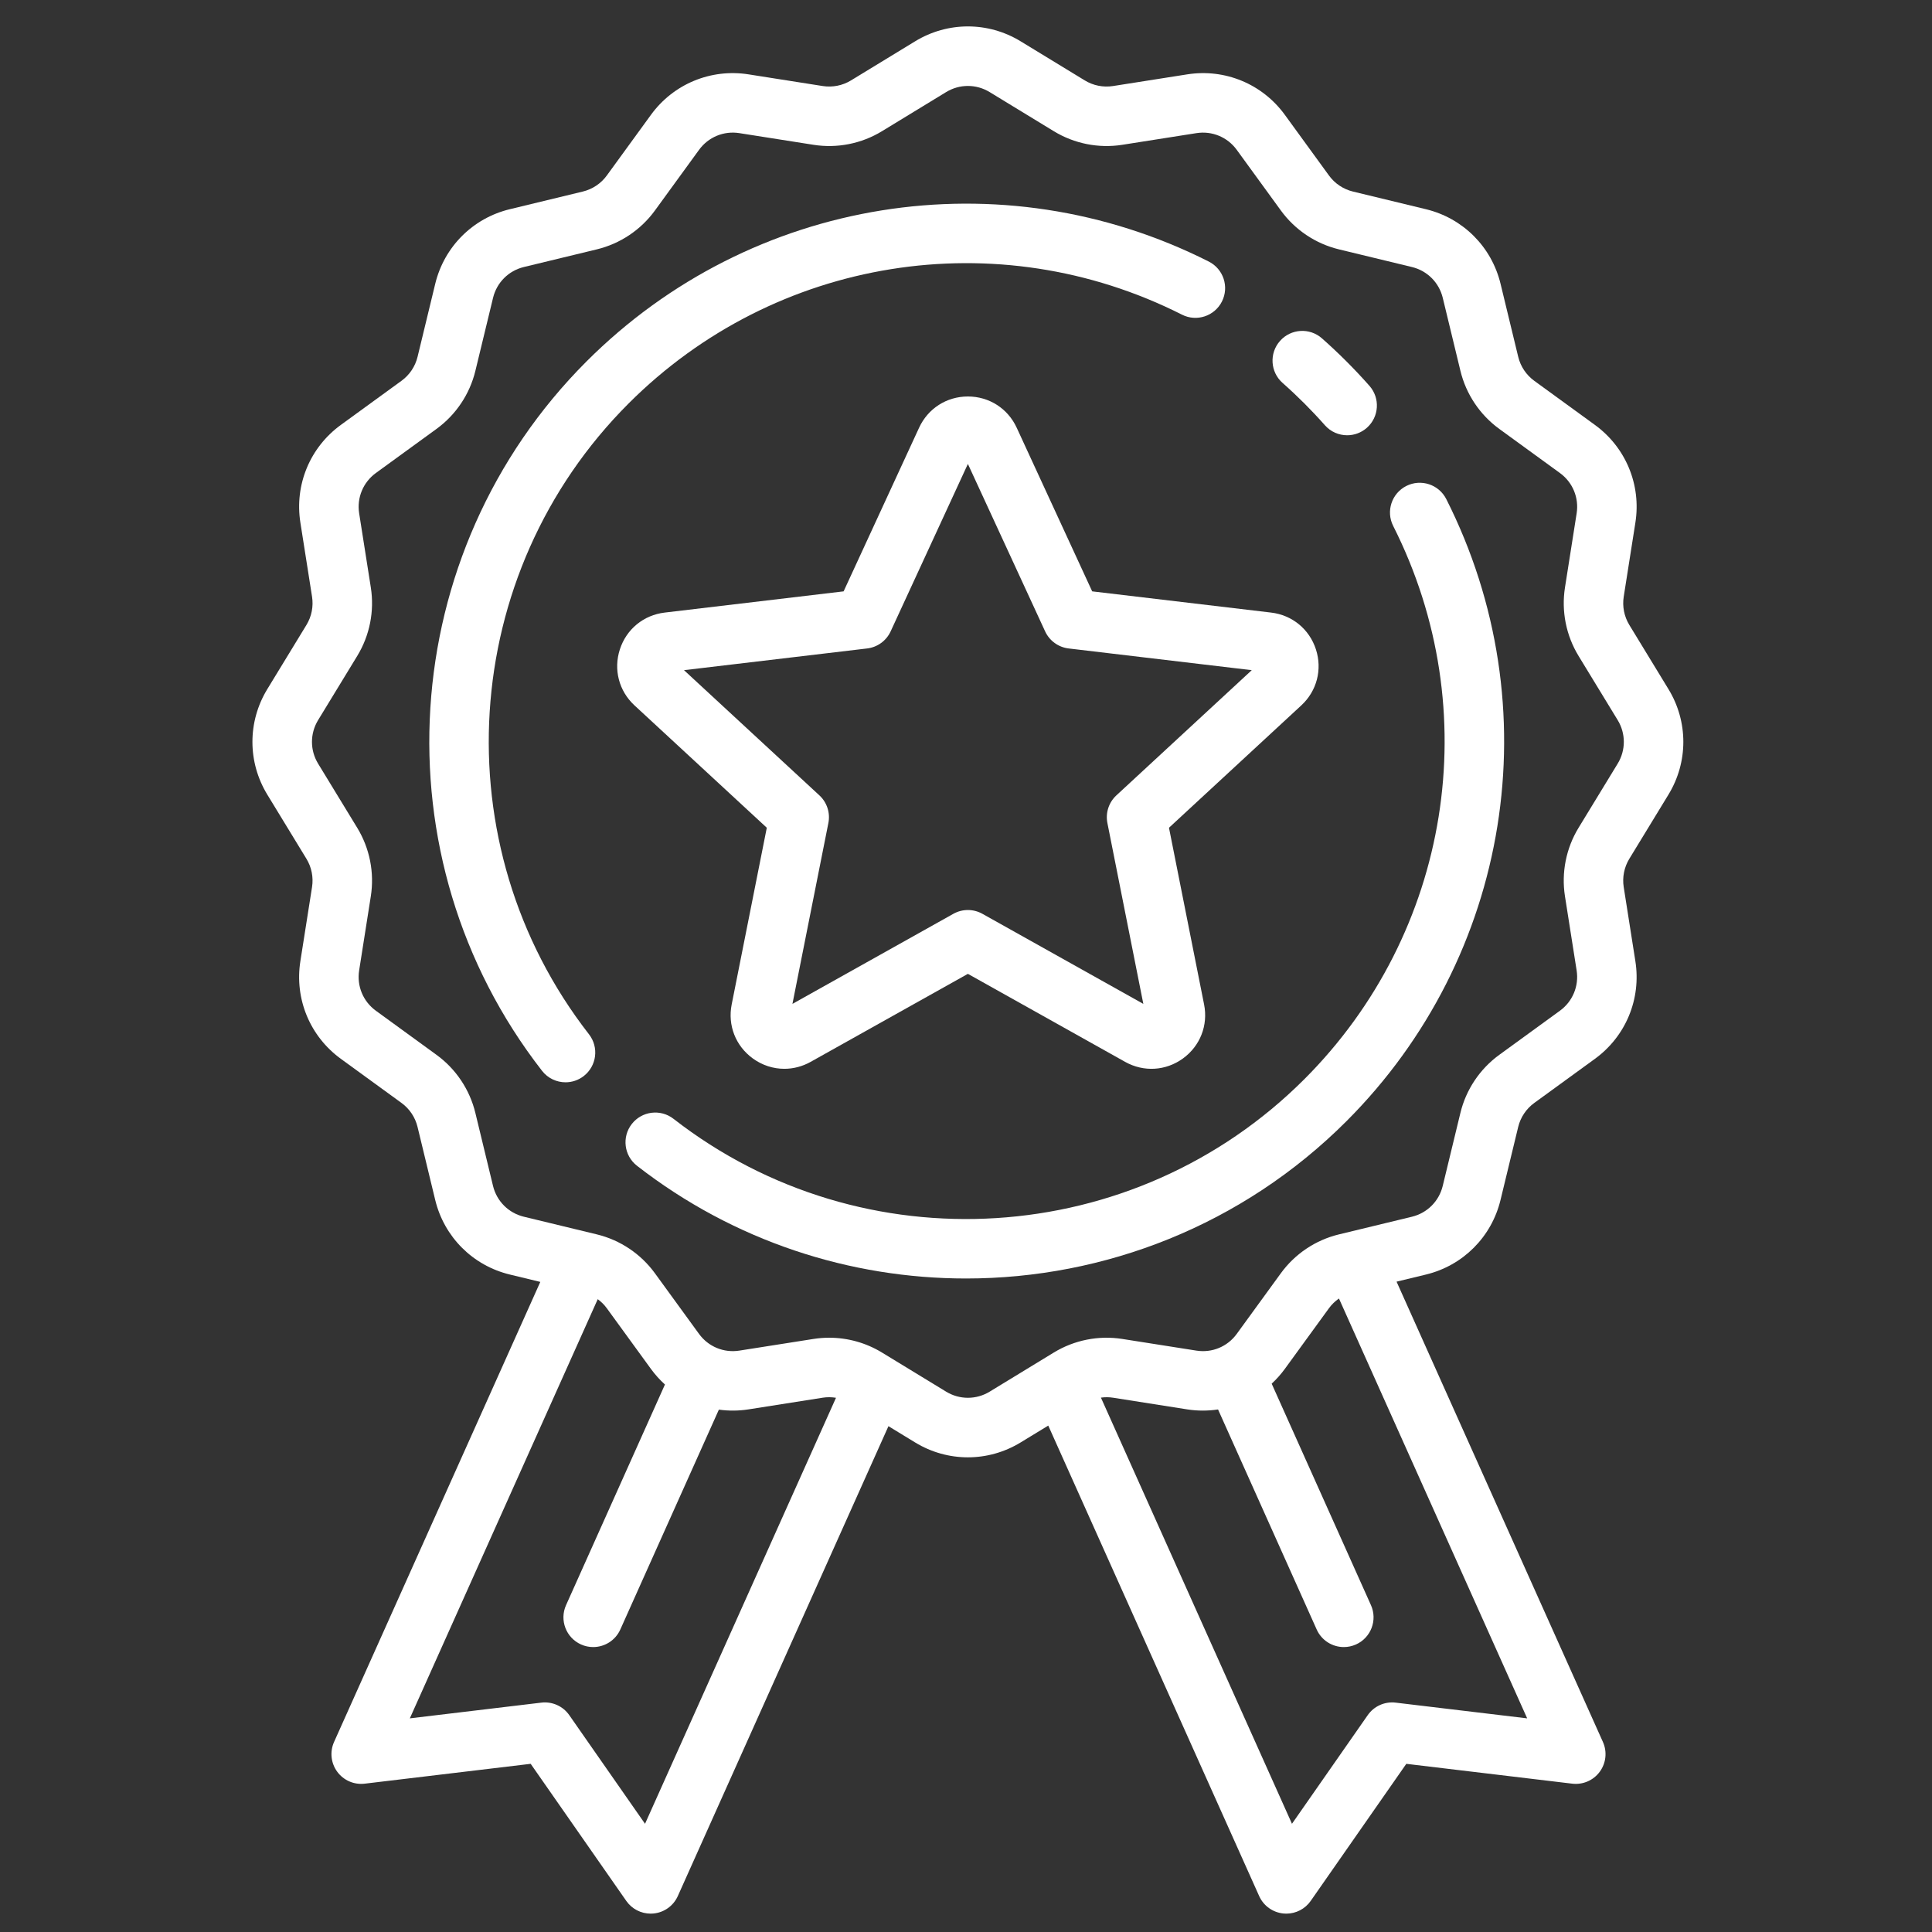
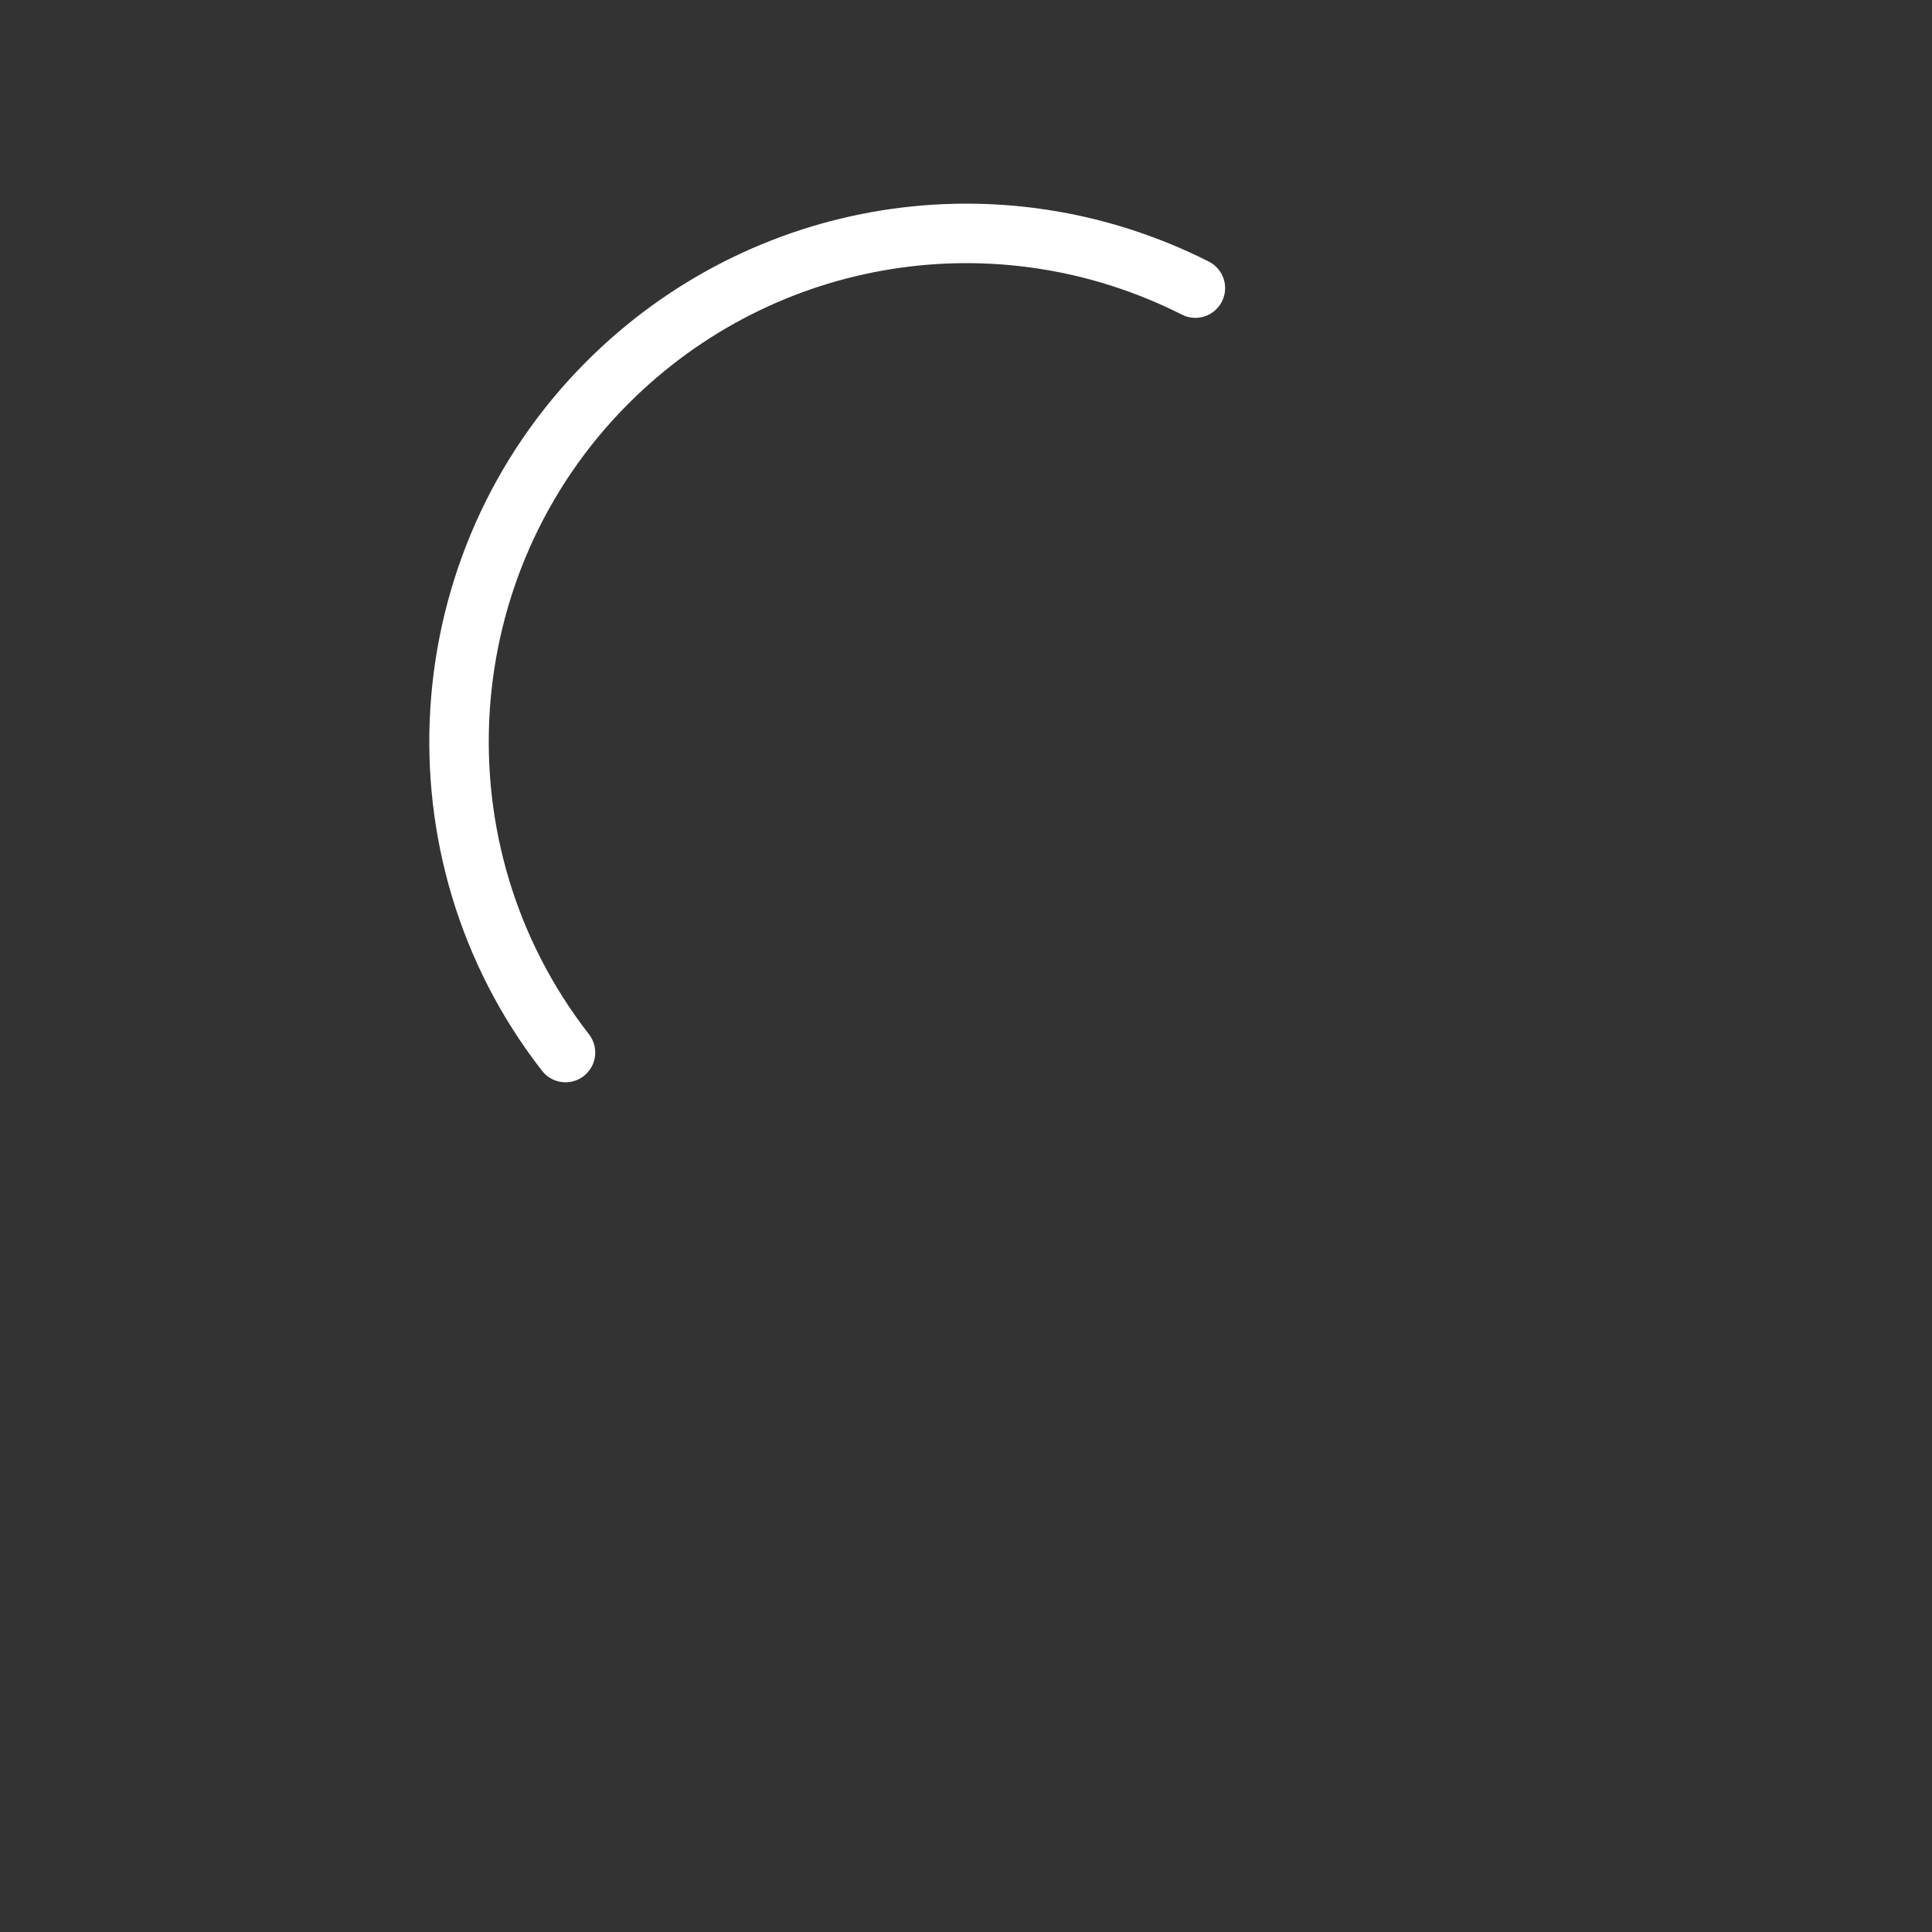
<svg xmlns="http://www.w3.org/2000/svg" version="1.1" id="Capa_1" x="0px" y="0px" width="512px" height="512px" viewBox="-49 141 512 512" style="enable-background:new -49 141 512 512;" xml:space="preserve">
  <rect x="-49" y="141" width="512" height="512" fill="#333333" stroke="none" />
  <path style="fill:#FFFFFF;" d="M264.235,224.387c3.884,1.965,8.625,0.405,10.588-3.48s0.406-8.625-3.48-10.588  c-55.012-27.798-121.28-17.17-164.896,26.447c-50.692,50.691-55.766,131.519-11.801,188.012c1.554,1.997,3.877,3.042,6.225,3.042  c1.692,0,3.396-0.542,4.835-1.662c3.435-2.673,4.053-7.625,1.38-11.06c-39.091-50.23-34.573-122.104,10.508-167.185  C156.382,209.12,215.312,199.666,264.235,224.387z" />
-   <path style="fill:#FFFFFF;" d="M323.69,269.785c-3.885,1.962-5.444,6.702-3.483,10.588c24.702,48.915,15.244,107.837-23.536,146.617  c-45.082,45.08-116.955,49.597-167.185,10.508c-3.436-2.672-8.387-2.055-11.06,1.38c-2.673,3.435-2.055,8.387,1.38,11.06  c25.733,20.026,56.514,29.877,87.197,29.877c36.677,0,73.214-14.077,100.816-41.679c43.605-43.605,54.239-109.861,26.461-164.868  C332.317,269.382,327.577,267.824,323.69,269.785z" />
-   <path style="fill:#FFFFFF;" d="M290.895,242.478c1.968,1.739,3.912,3.568,5.778,5.432c1.864,1.865,3.693,3.808,5.432,5.777  c1.557,1.762,3.727,2.662,5.909,2.662c1.855,0,3.717-0.652,5.216-1.976c3.262-2.883,3.569-7.863,0.686-11.124  c-1.952-2.21-4.004-4.392-6.097-6.484c-2.093-2.093-4.275-4.145-6.484-6.097c-3.262-2.884-8.243-2.575-11.124,0.686  C287.326,234.615,287.633,239.596,290.895,242.478z" />
-   <path style="fill:#FFFFFF;" d="M393.159,323.627l-10.369-17.004c-1.366-2.24-1.894-4.901-1.486-7.493l3.091-19.637  c1.575-10.007-2.536-19.925-10.727-25.885l-16.07-11.689c-2.125-1.546-3.635-3.802-4.253-6.356l-4.679-19.34  c-2.376-9.823-9.955-17.402-19.777-19.779l-19.341-4.681c-2.554-0.618-4.811-2.128-6.356-4.253l-11.691-16.074  c-5.958-8.191-15.877-12.304-25.882-10.728l-19.644,3.091c-2.59,0.408-5.252-0.12-7.492-1.486l-17.007-10.37  c-8.621-5.257-19.332-5.256-27.953,0l-17.004,10.369c-2.239,1.366-4.899,1.893-7.493,1.486l-19.638-3.091  c-10.004-1.574-19.924,2.537-25.883,10.728l-11.689,16.07c-1.546,2.125-3.803,3.635-6.357,4.253l-19.34,4.679  c-9.822,2.376-17.402,9.955-19.779,19.777l-4.681,19.341c-0.618,2.554-2.128,4.811-4.253,6.356l-16.074,11.691  c-8.191,5.957-12.302,15.874-10.728,25.882l3.091,19.645c0.408,2.591-0.12,5.252-1.486,7.492l-10.371,17.007  c-5.255,8.621-5.255,19.332,0.001,27.952l10.369,17.004c1.366,2.24,1.894,4.901,1.486,7.493l-3.091,19.638  c-1.575,10.006,2.536,19.925,10.727,25.884l16.07,11.689c2.125,1.545,3.635,3.802,4.253,6.356l4.679,19.34  c2.376,9.823,9.955,17.402,19.777,19.779l8.076,1.955l-54.655,121.92c-1.161,2.591-0.84,5.606,0.843,7.894  c1.682,2.288,4.463,3.494,7.285,3.156l43.978-5.258l25.335,36.329c1.483,2.125,3.903,3.373,6.463,3.373  c0.245,0,0.493-0.012,0.74-0.035c2.827-0.266,5.293-2.032,6.454-4.623l55.82-124.523l7.073,4.313  c4.311,2.628,9.143,3.943,13.976,3.943c4.833,0,9.666-1.315,13.976-3.943l7.328-4.468l55.891,124.679  c1.161,2.591,3.626,4.357,6.454,4.623c0.247,0.023,0.494,0.035,0.74,0.035c2.56,0,4.981-1.248,6.463-3.373l25.335-36.329  l43.978,5.258c2.819,0.335,5.602-0.868,7.285-3.156s2.005-5.303,0.843-7.894l-54.686-121.988l7.772-1.88  c9.822-2.376,17.402-9.955,19.779-19.777l4.681-19.341c0.618-2.554,2.128-4.811,4.253-6.356l16.074-11.691  c8.191-5.957,12.302-15.874,10.728-25.882l-3.091-19.645c-0.408-2.591,0.12-5.252,1.486-7.492l10.371-17.007l0,0  C398.417,342.957,398.417,332.247,393.159,323.627z M121.94,624.323l-20.078-28.79c-1.665-2.388-4.511-3.665-7.4-3.318  l-34.852,4.167l49.797-111.086c0.91,0.669,1.727,1.471,2.4,2.398l11.691,16.074c1.111,1.527,2.359,2.911,3.72,4.144l-26.21,58.47  c-1.78,3.972-0.004,8.635,3.968,10.416c1.047,0.47,2.142,0.691,3.219,0.691c3.011,0,5.886-1.735,7.196-4.659l26.118-58.262  c2.57,0.353,5.216,0.347,7.872-0.071l19.644-3.091c1.176-0.185,2.364-0.168,3.522,0.023L121.94,624.323z M320.863,592.215  c-2.892-0.347-5.736,0.93-7.4,3.318l-20.078,28.79l-50.627-112.939c1.061-0.145,2.145-0.145,3.217,0.023l19.637,3.091  c2.764,0.435,5.517,0.421,8.185,0.023l26.138,58.308c1.311,2.926,4.186,4.659,7.196,4.659c1.077,0,2.172-0.222,3.219-0.691  c3.972-1.78,5.748-6.444,3.968-10.416l-26.31-58.692c1.268-1.178,2.442-2.482,3.488-3.92l11.689-16.07  c0.737-1.013,1.639-1.881,2.653-2.584l49.878,111.266L320.863,592.215z M379.702,343.372l-10.371,17.007  c-3.307,5.426-4.586,11.87-3.598,18.147l3.091,19.644c0.649,4.131-1.048,8.225-4.429,10.684l-16.075,11.692  c-5.145,3.743-8.804,9.211-10.301,15.395l-4.681,19.341c-0.982,4.055-4.11,7.184-8.165,8.165l-19.341,4.679  c-6.185,1.496-11.653,5.156-15.396,10.302l-11.689,16.07c-2.46,3.383-6.552,5.079-10.685,4.428l-19.638-3.091  c-6.278-0.988-12.724,0.29-18.15,3.598l-17.004,10.369c-3.558,2.169-7.981,2.169-11.538,0l-17.007-10.37  c-4.23-2.58-9.078-3.924-13.985-3.924c-1.387,0-2.781,0.107-4.163,0.326l-19.645,3.091c-4.132,0.65-8.225-1.048-10.684-4.429  l-11.692-16.074c-3.743-5.145-9.211-8.804-15.395-10.301l-19.341-4.681c-4.055-0.982-7.184-4.11-8.165-8.165l-4.679-19.34  c-1.496-6.185-5.154-11.654-10.302-15.397l-16.069-11.69c-3.382-2.46-5.079-6.554-4.428-10.685l3.091-19.638  c0.988-6.278-0.29-12.723-3.598-18.149l-10.369-17.005c-2.17-3.558-2.17-7.98,0-11.538l10.371-17.007  c3.307-5.426,4.586-11.87,3.598-18.147l-3.091-19.644c-0.649-4.131,1.048-8.225,4.429-10.684l16.075-11.692  c5.145-3.743,8.804-9.211,10.3-15.395l4.681-19.341c0.981-4.055,4.11-7.184,8.165-8.165l19.341-4.679  c6.185-1.496,11.653-5.156,15.396-10.302l11.689-16.07c2.46-3.382,6.552-5.081,10.685-4.429l19.638,3.091  c6.279,0.99,12.725-0.29,18.15-3.598l17.004-10.369c3.558-2.169,7.981-2.169,11.538,0l17.007,10.37  c5.426,3.309,11.873,4.588,18.148,3.599l19.645-3.091c4.13-0.647,8.225,1.048,10.684,4.429l11.692,16.074  c3.743,5.145,9.211,8.804,15.395,10.3l19.341,4.681c4.055,0.982,7.184,4.11,8.165,8.165l4.679,19.34  c1.496,6.185,5.154,11.654,10.302,15.397l16.07,11.689c3.382,2.46,5.079,6.554,4.428,10.685l-3.091,19.638  c-0.988,6.278,0.29,12.723,3.598,18.149l10.369,17.005C381.872,335.392,381.872,339.814,379.702,343.372z" />
-   <path style="fill:#FFFFFF;" d="M119.146,327.936l35.063,32.425l-9.307,46.842c-1.095,5.515,1.05,10.993,5.599,14.297  c2.509,1.823,5.421,2.746,8.352,2.746c2.382,0,4.776-0.609,6.975-1.84L207.5,399.08l41.673,23.326  c4.906,2.747,10.779,2.4,15.327-0.905c4.549-3.305,6.694-8.783,5.598-14.298l-9.307-46.841l35.063-32.425  c4.128-3.817,5.613-9.51,3.876-14.857c-1.737-5.347-6.284-9.08-11.867-9.742l-47.425-5.623l-20.003-43.366  c-2.355-5.105-7.311-8.277-12.933-8.277s-10.578,3.171-12.933,8.277l-20.003,43.367l-47.425,5.623  c-5.583,0.662-10.131,4.396-11.867,9.742C113.535,318.426,115.019,324.119,119.146,327.936z M180.801,312.848  c2.722-0.323,5.081-2.037,6.229-4.525l20.47-44.378l20.47,44.378c1.149,2.488,3.507,4.202,6.229,4.525l48.532,5.754l-35.881,33.182  c-2.012,1.861-2.913,4.634-2.379,7.322l9.524,47.934l-42.646-23.87c-1.196-0.669-2.522-1.005-3.849-1.005  c-1.327,0-2.653,0.334-3.849,1.005l-42.646,23.87l9.524-47.934c0.535-2.689-0.367-5.461-2.379-7.322l-35.882-33.182L180.801,312.848  z" />
</svg>